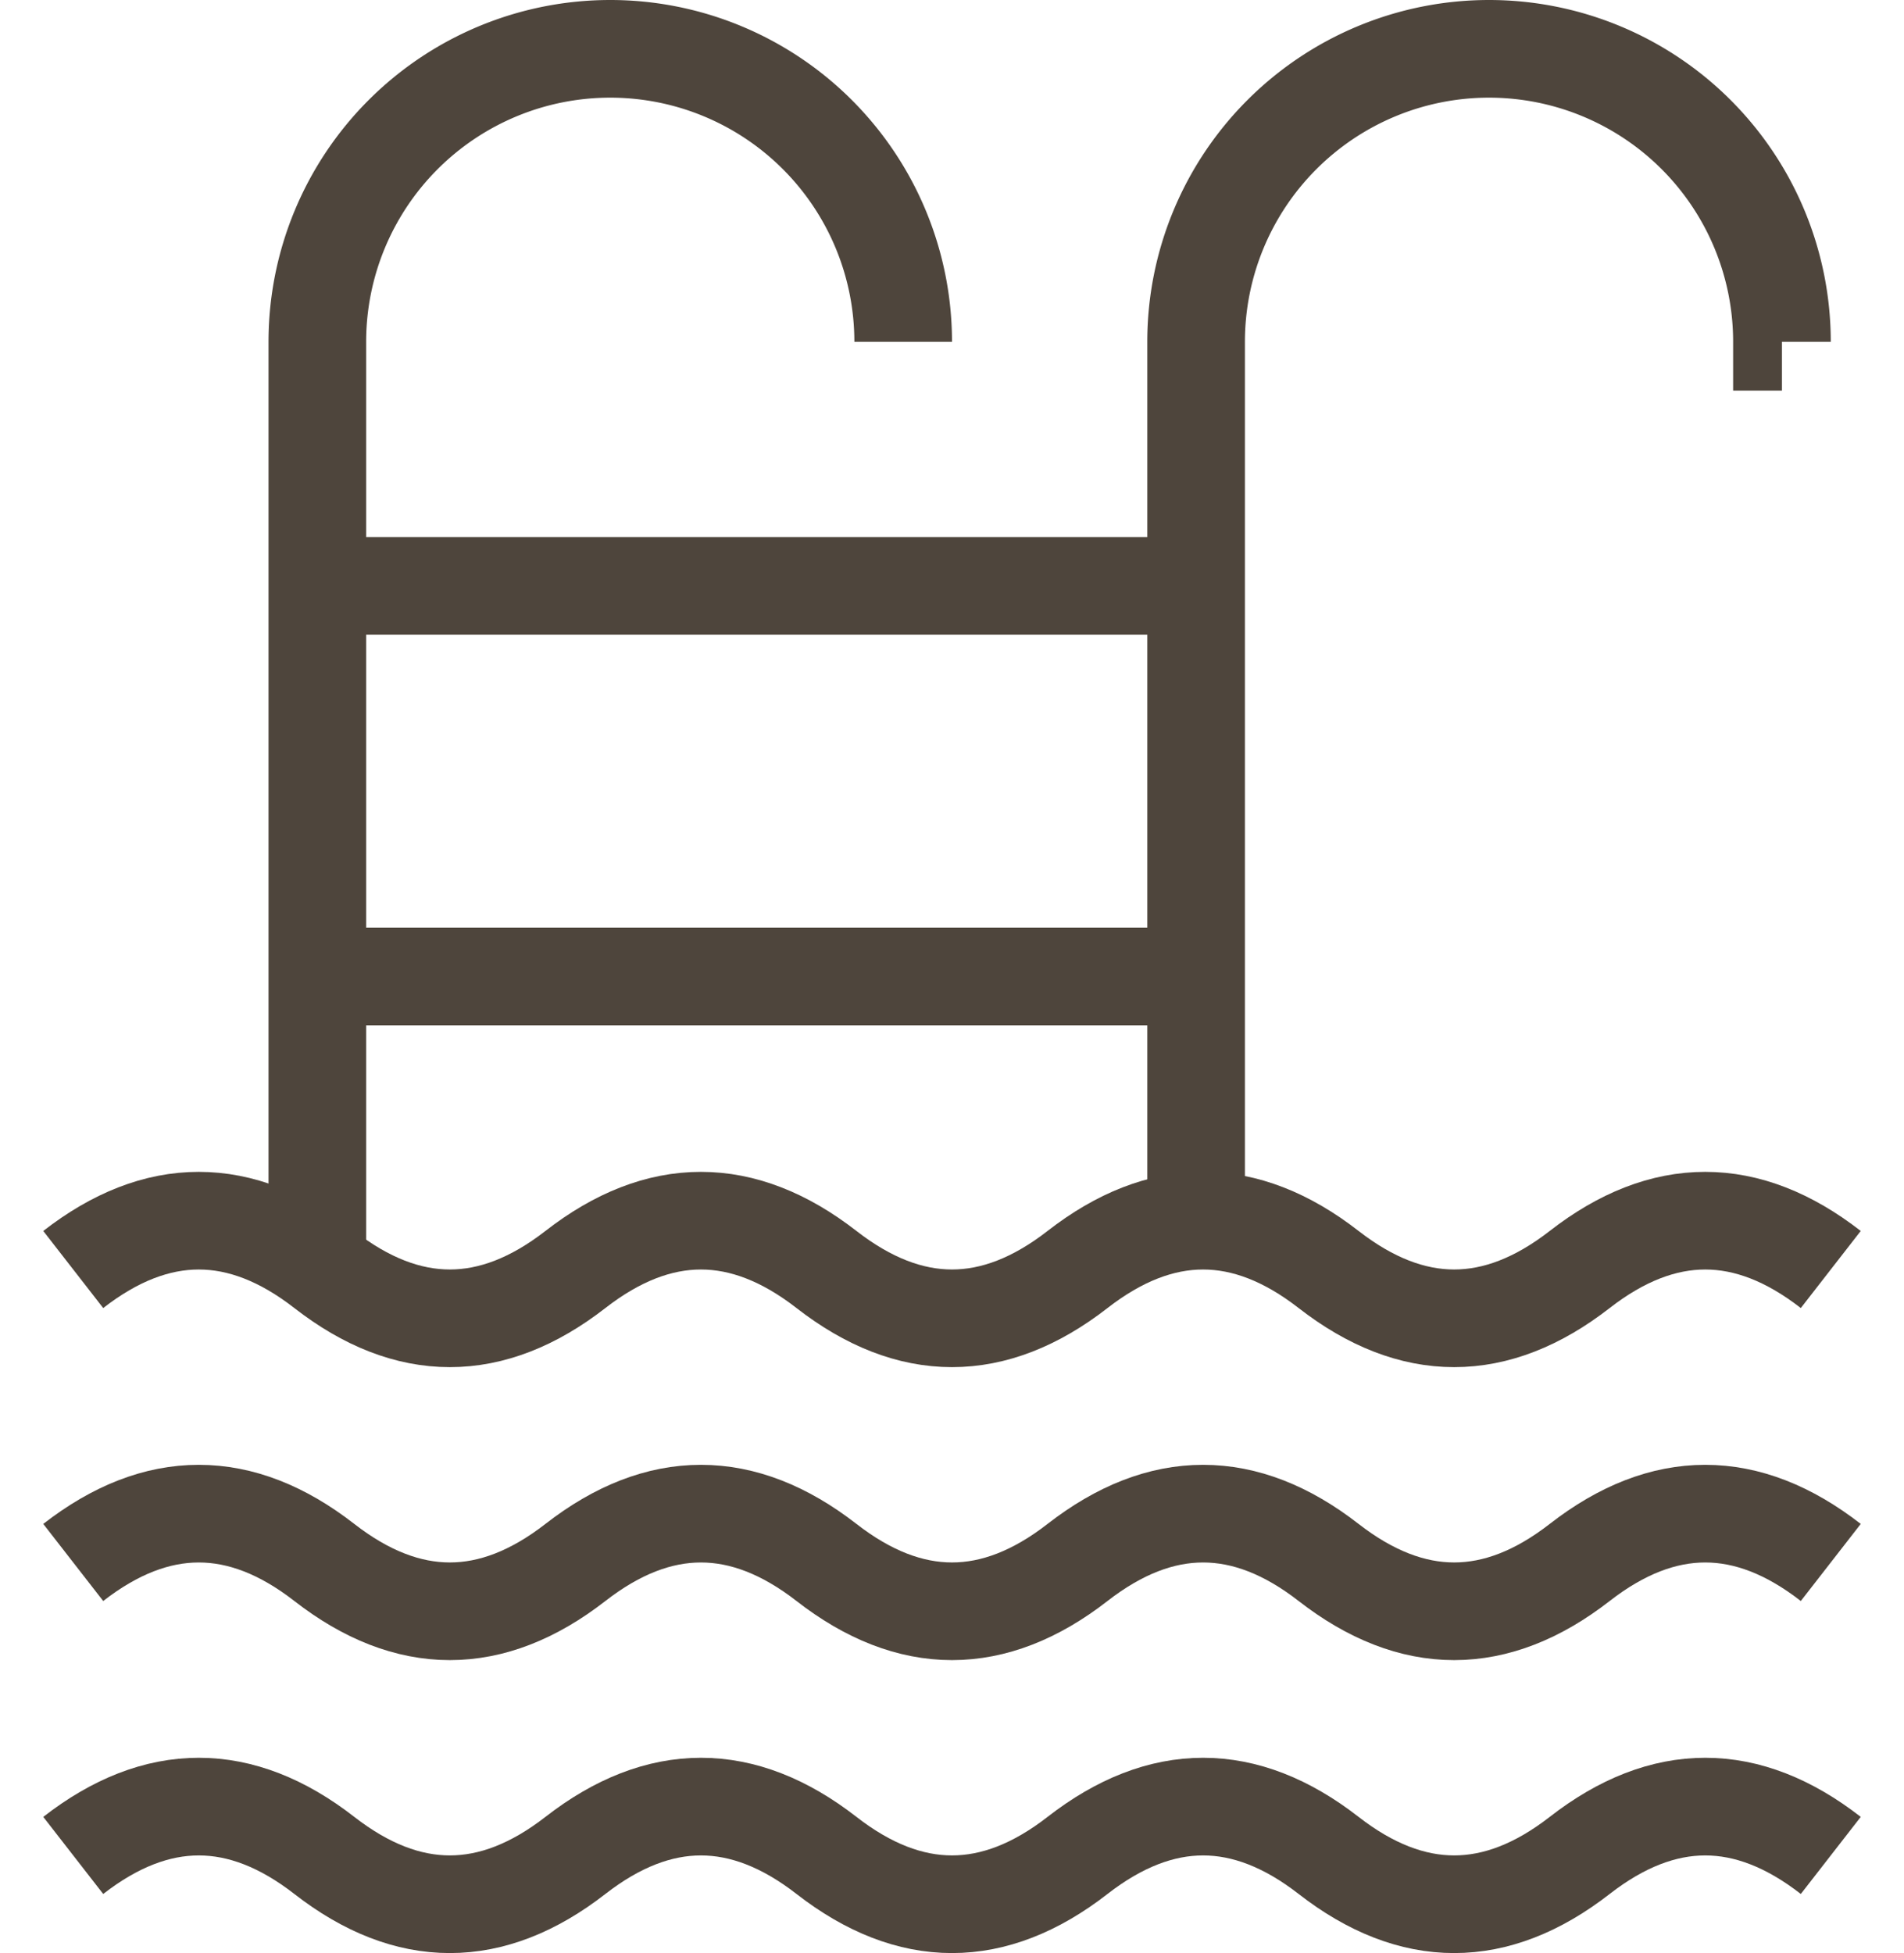
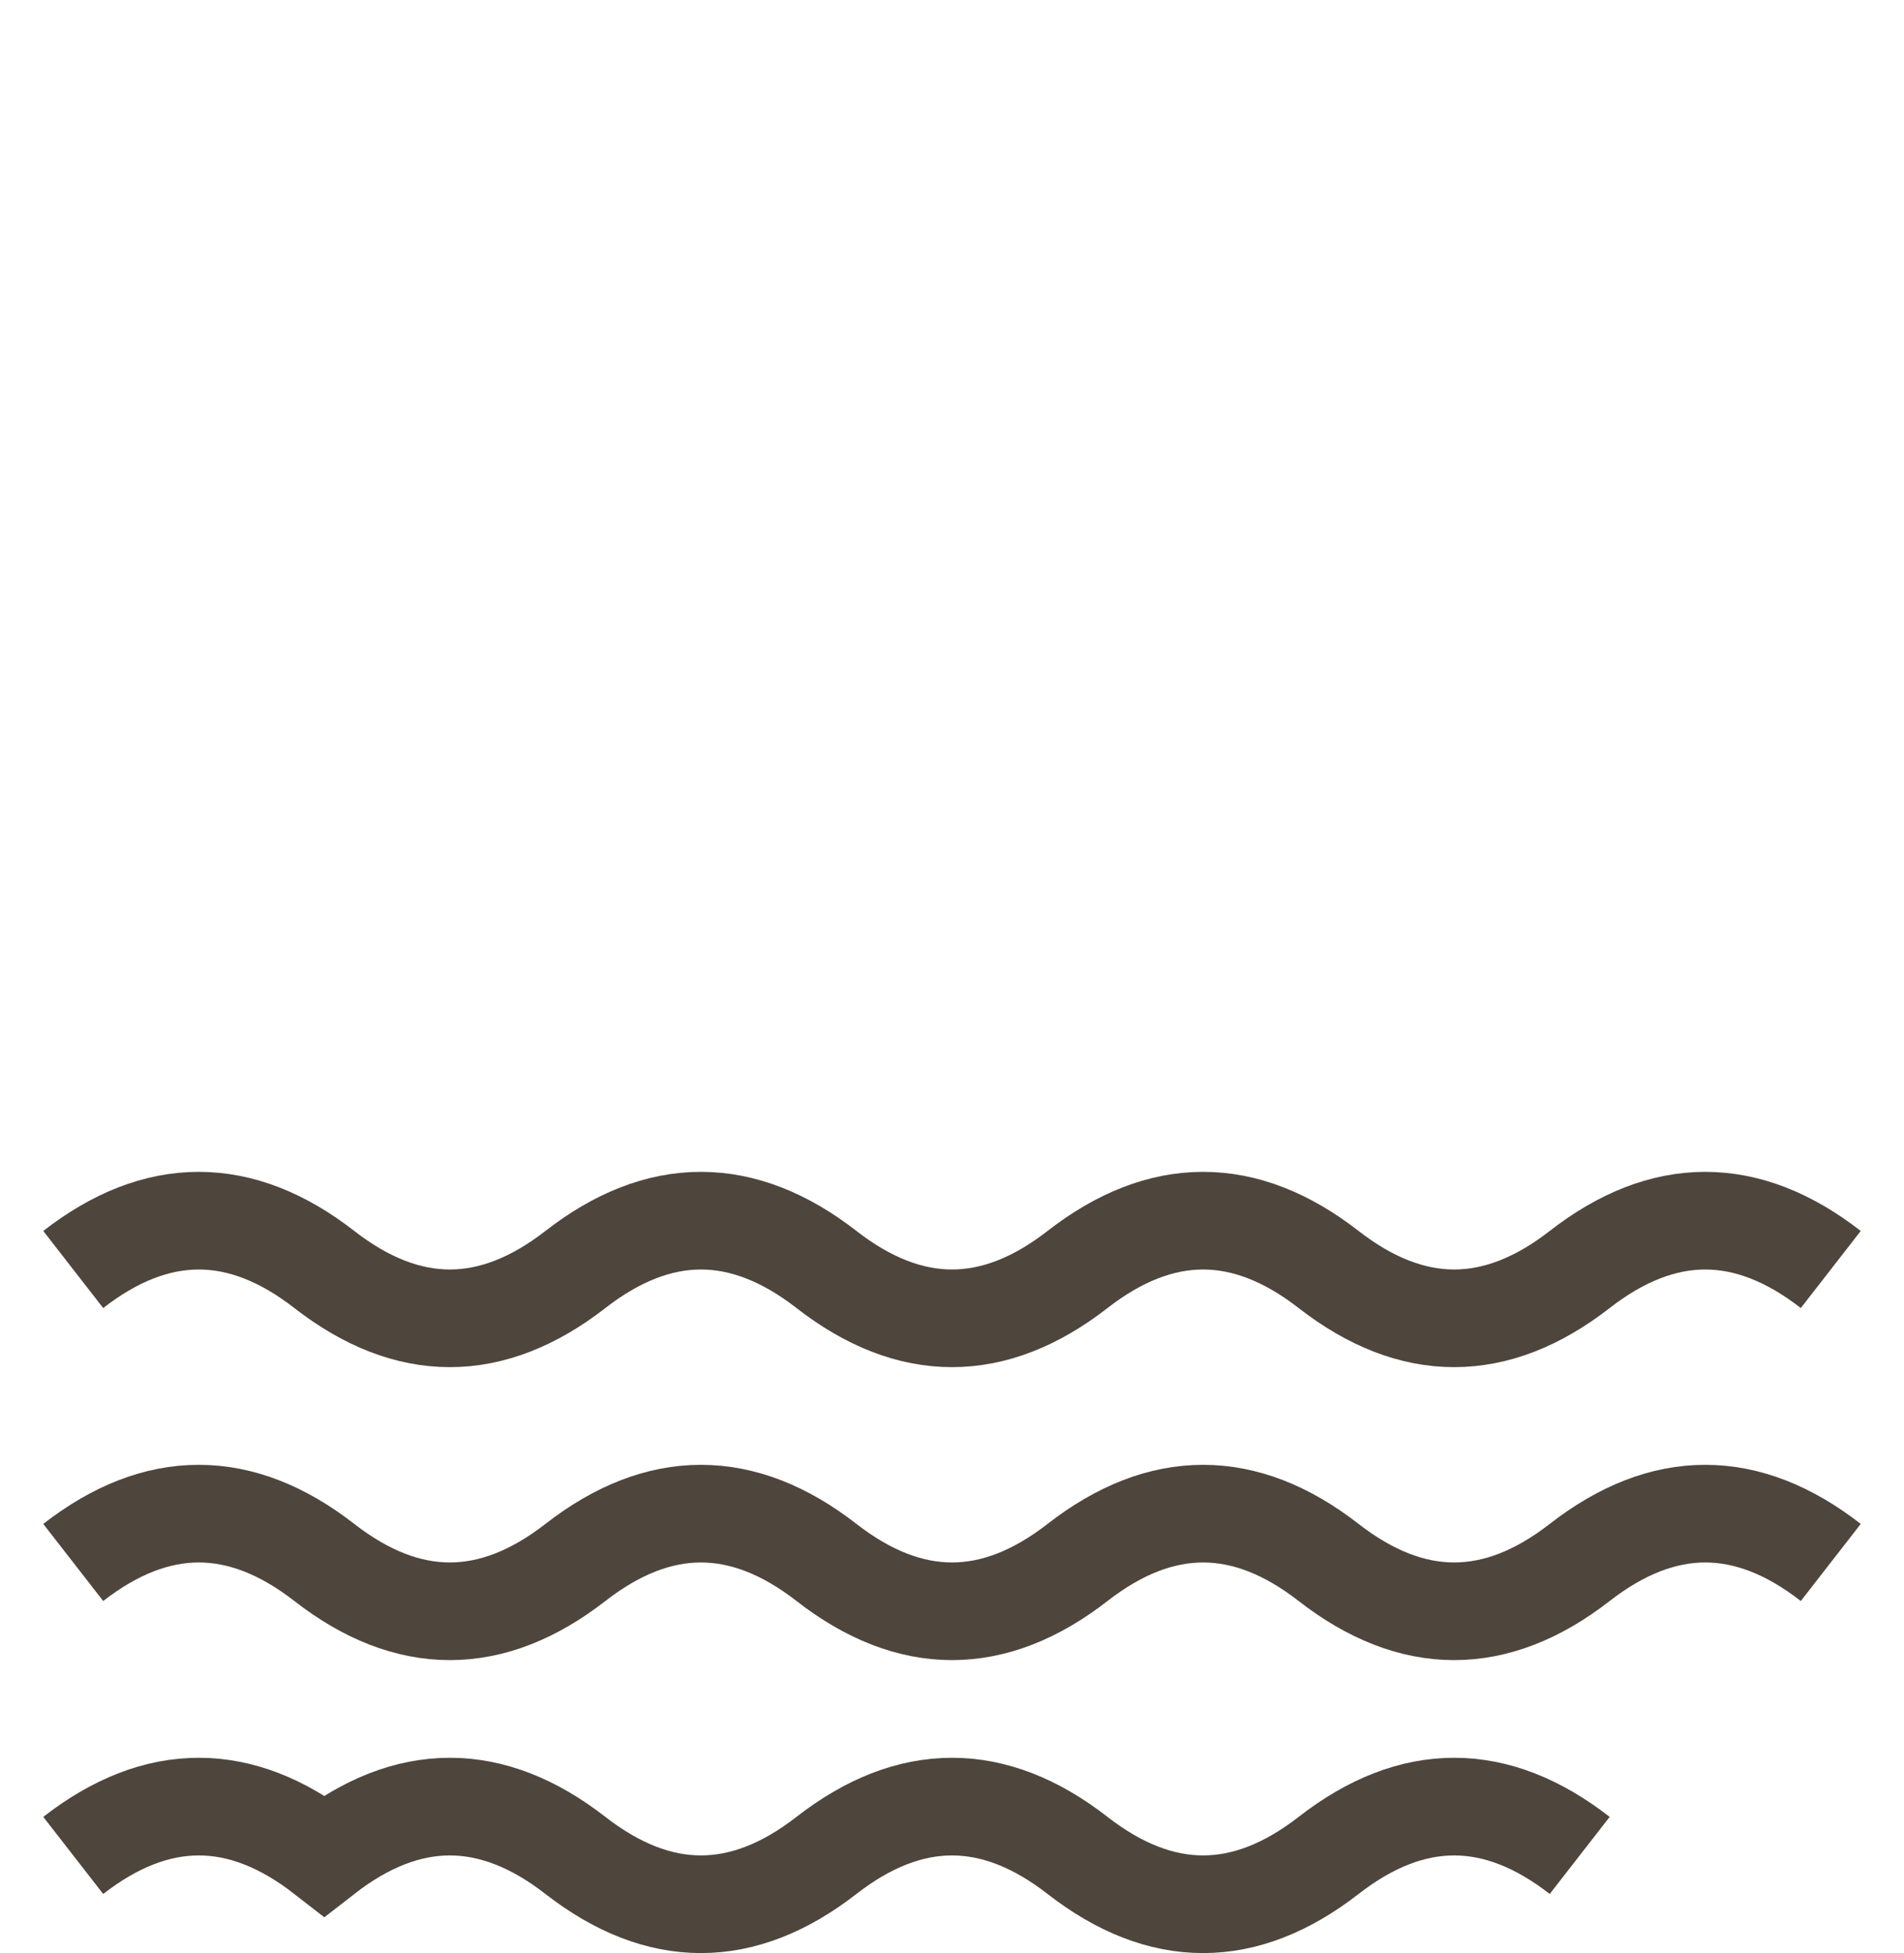
<svg xmlns="http://www.w3.org/2000/svg" width="39" height="40" fill="none">
-   <path stroke="#4E453C" stroke-width="2" d="M6.5 12h18m-18 8h18m-6-13a6 6 0 0 0-12 0v19m30-19a6 6 0 0 0-12 0v18" />
-   <path stroke="#4E453C" stroke-width="2" d="M1.5 26c1.714-1.333 3.429-1.333 5.143 0s3.428 1.333 5.143 0c1.714-1.333 3.428-1.333 5.143 0 1.714 1.333 3.428 1.333 5.142 0 1.715-1.333 3.429-1.333 5.143 0 1.715 1.333 3.429 1.333 5.143 0s3.429-1.333 5.143 0m-36 6c1.714-1.333 3.429-1.333 5.143 0s3.428 1.333 5.143 0c1.714-1.333 3.428-1.333 5.143 0 1.714 1.333 3.428 1.333 5.142 0 1.715-1.333 3.429-1.333 5.143 0 1.715 1.333 3.429 1.333 5.143 0s3.429-1.333 5.143 0m-36 6c1.714-1.333 3.429-1.333 5.143 0s3.428 1.333 5.143 0c1.714-1.333 3.428-1.333 5.143 0 1.714 1.333 3.428 1.333 5.142 0 1.715-1.333 3.429-1.333 5.143 0 1.715 1.333 3.429 1.333 5.143 0s3.429-1.333 5.143 0" />
+   <path stroke="#4E453C" stroke-width="2" d="M1.5 26c1.714-1.333 3.429-1.333 5.143 0s3.428 1.333 5.143 0c1.714-1.333 3.428-1.333 5.143 0 1.714 1.333 3.428 1.333 5.142 0 1.715-1.333 3.429-1.333 5.143 0 1.715 1.333 3.429 1.333 5.143 0s3.429-1.333 5.143 0m-36 6c1.714-1.333 3.429-1.333 5.143 0s3.428 1.333 5.143 0c1.714-1.333 3.428-1.333 5.143 0 1.714 1.333 3.428 1.333 5.142 0 1.715-1.333 3.429-1.333 5.143 0 1.715 1.333 3.429 1.333 5.143 0s3.429-1.333 5.143 0m-36 6c1.714-1.333 3.429-1.333 5.143 0c1.714-1.333 3.428-1.333 5.143 0 1.714 1.333 3.428 1.333 5.142 0 1.715-1.333 3.429-1.333 5.143 0 1.715 1.333 3.429 1.333 5.143 0s3.429-1.333 5.143 0" />
</svg>